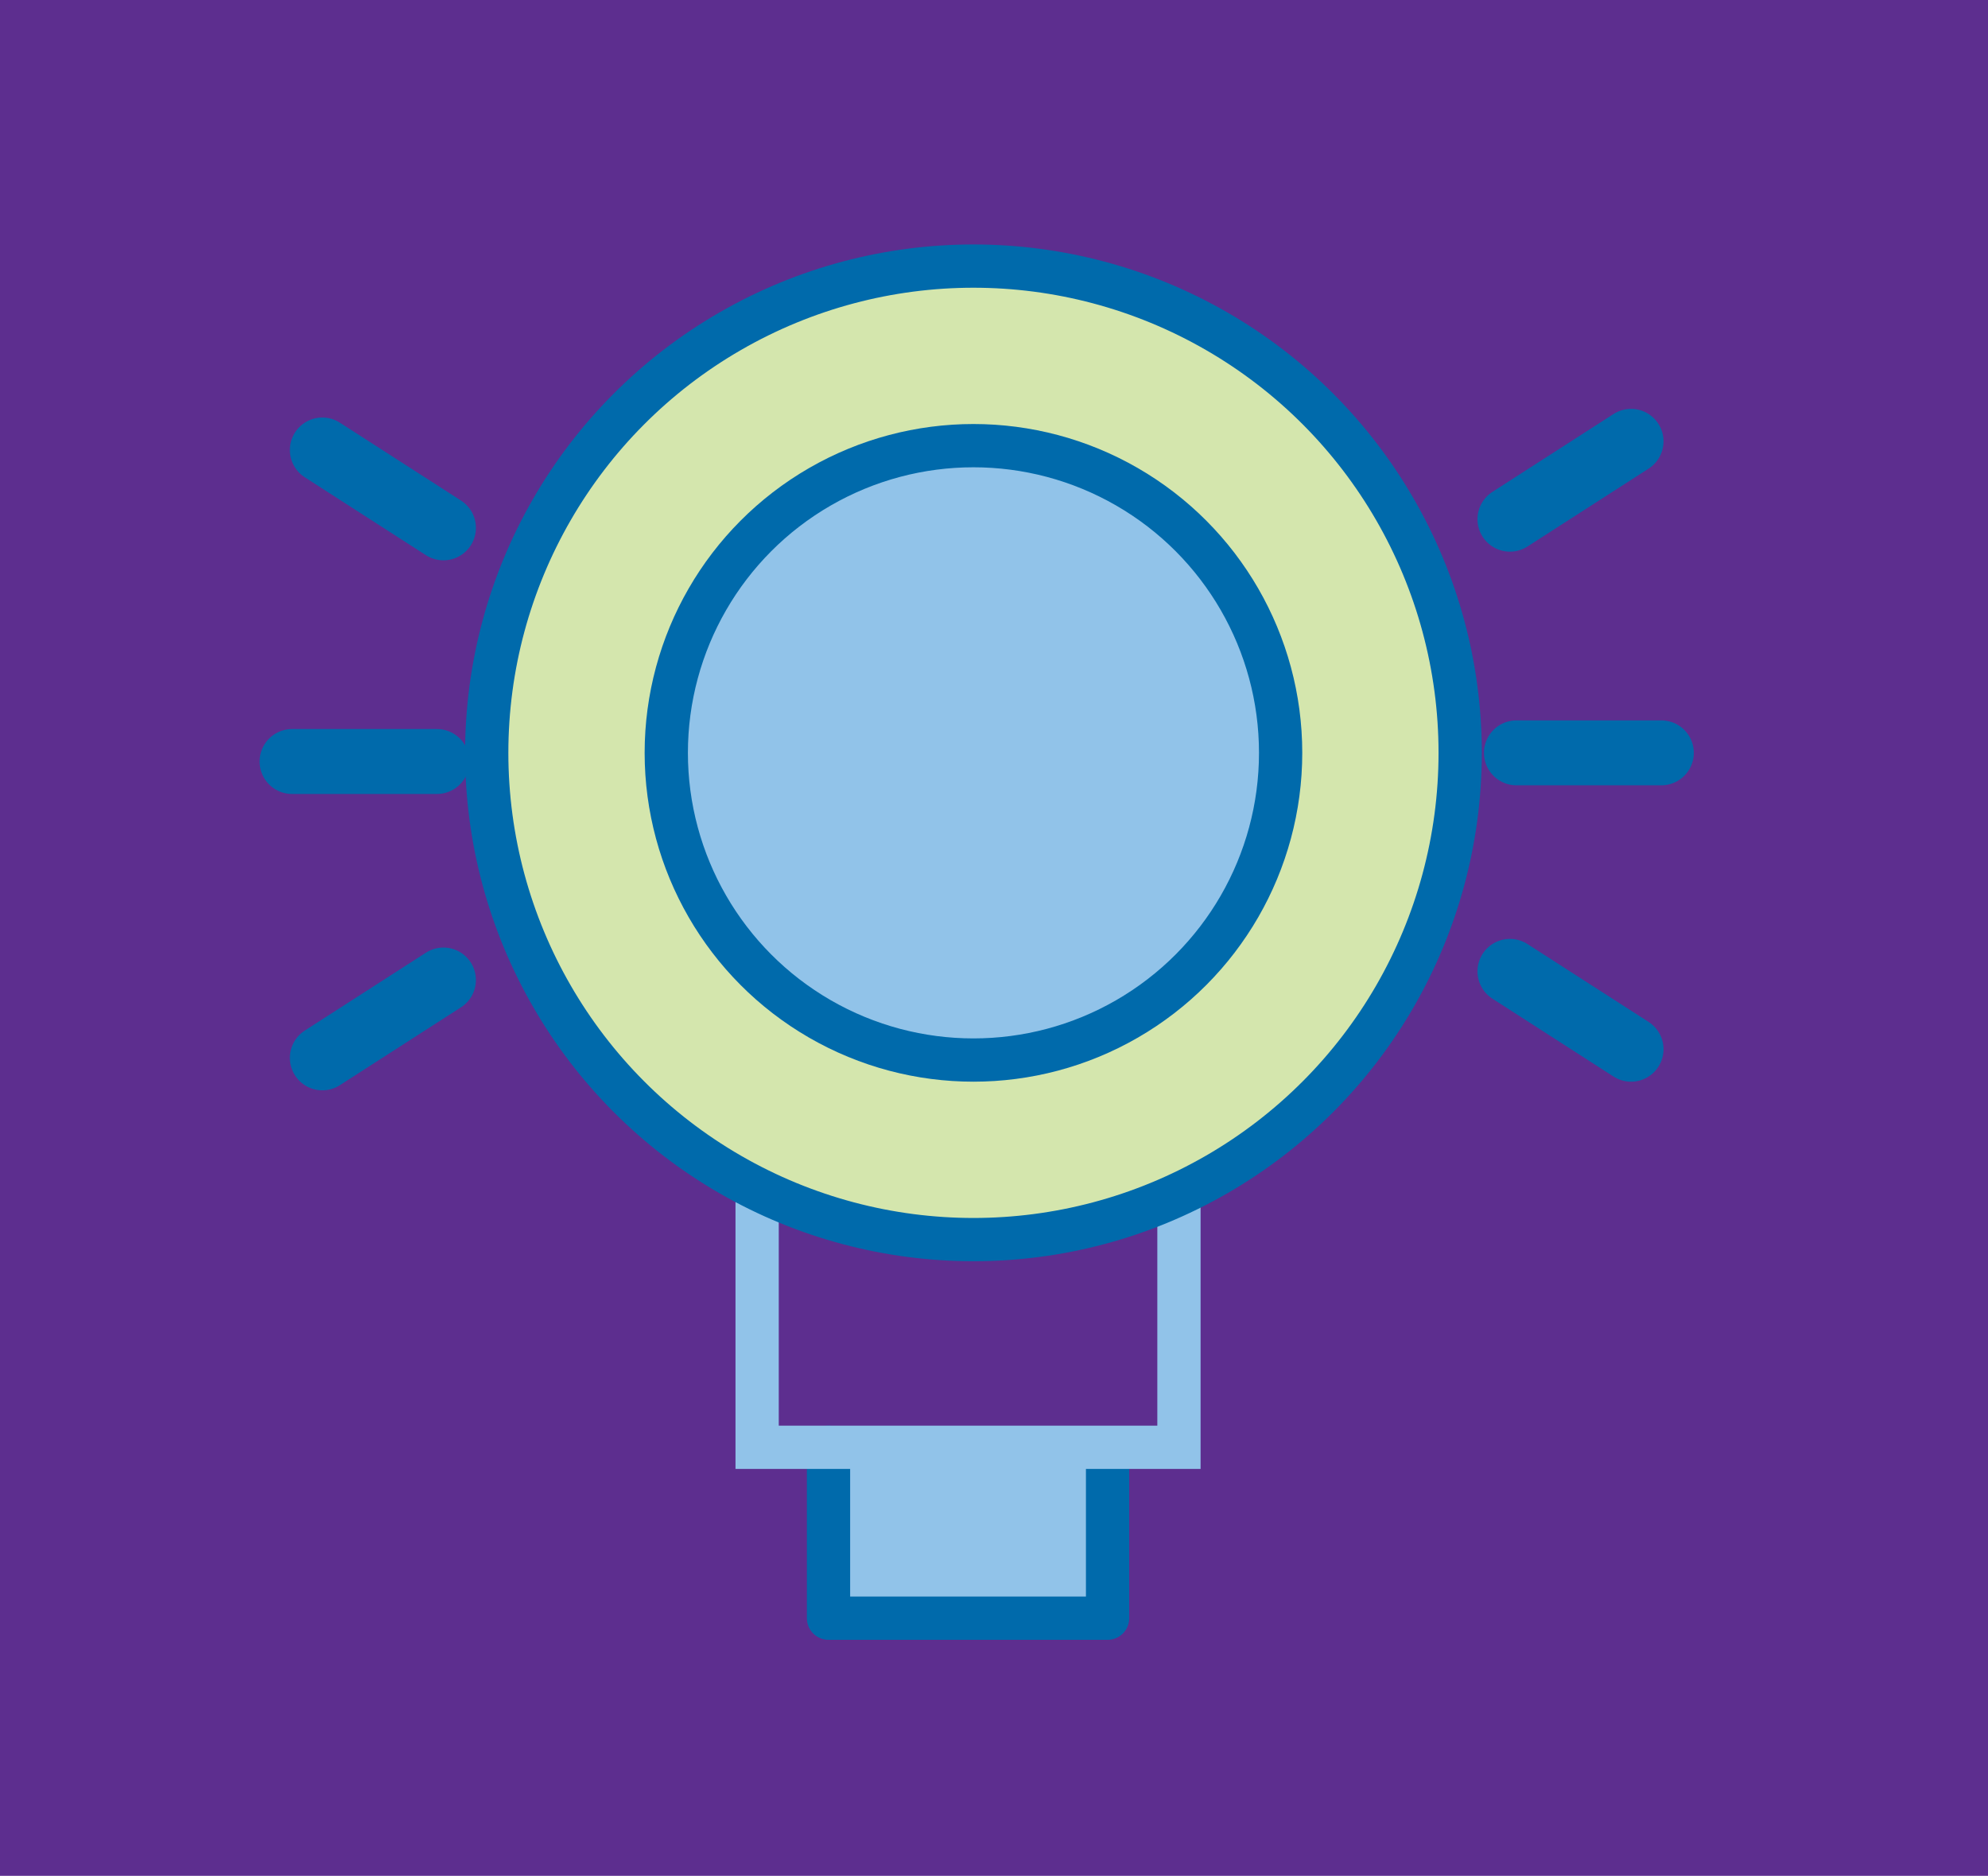
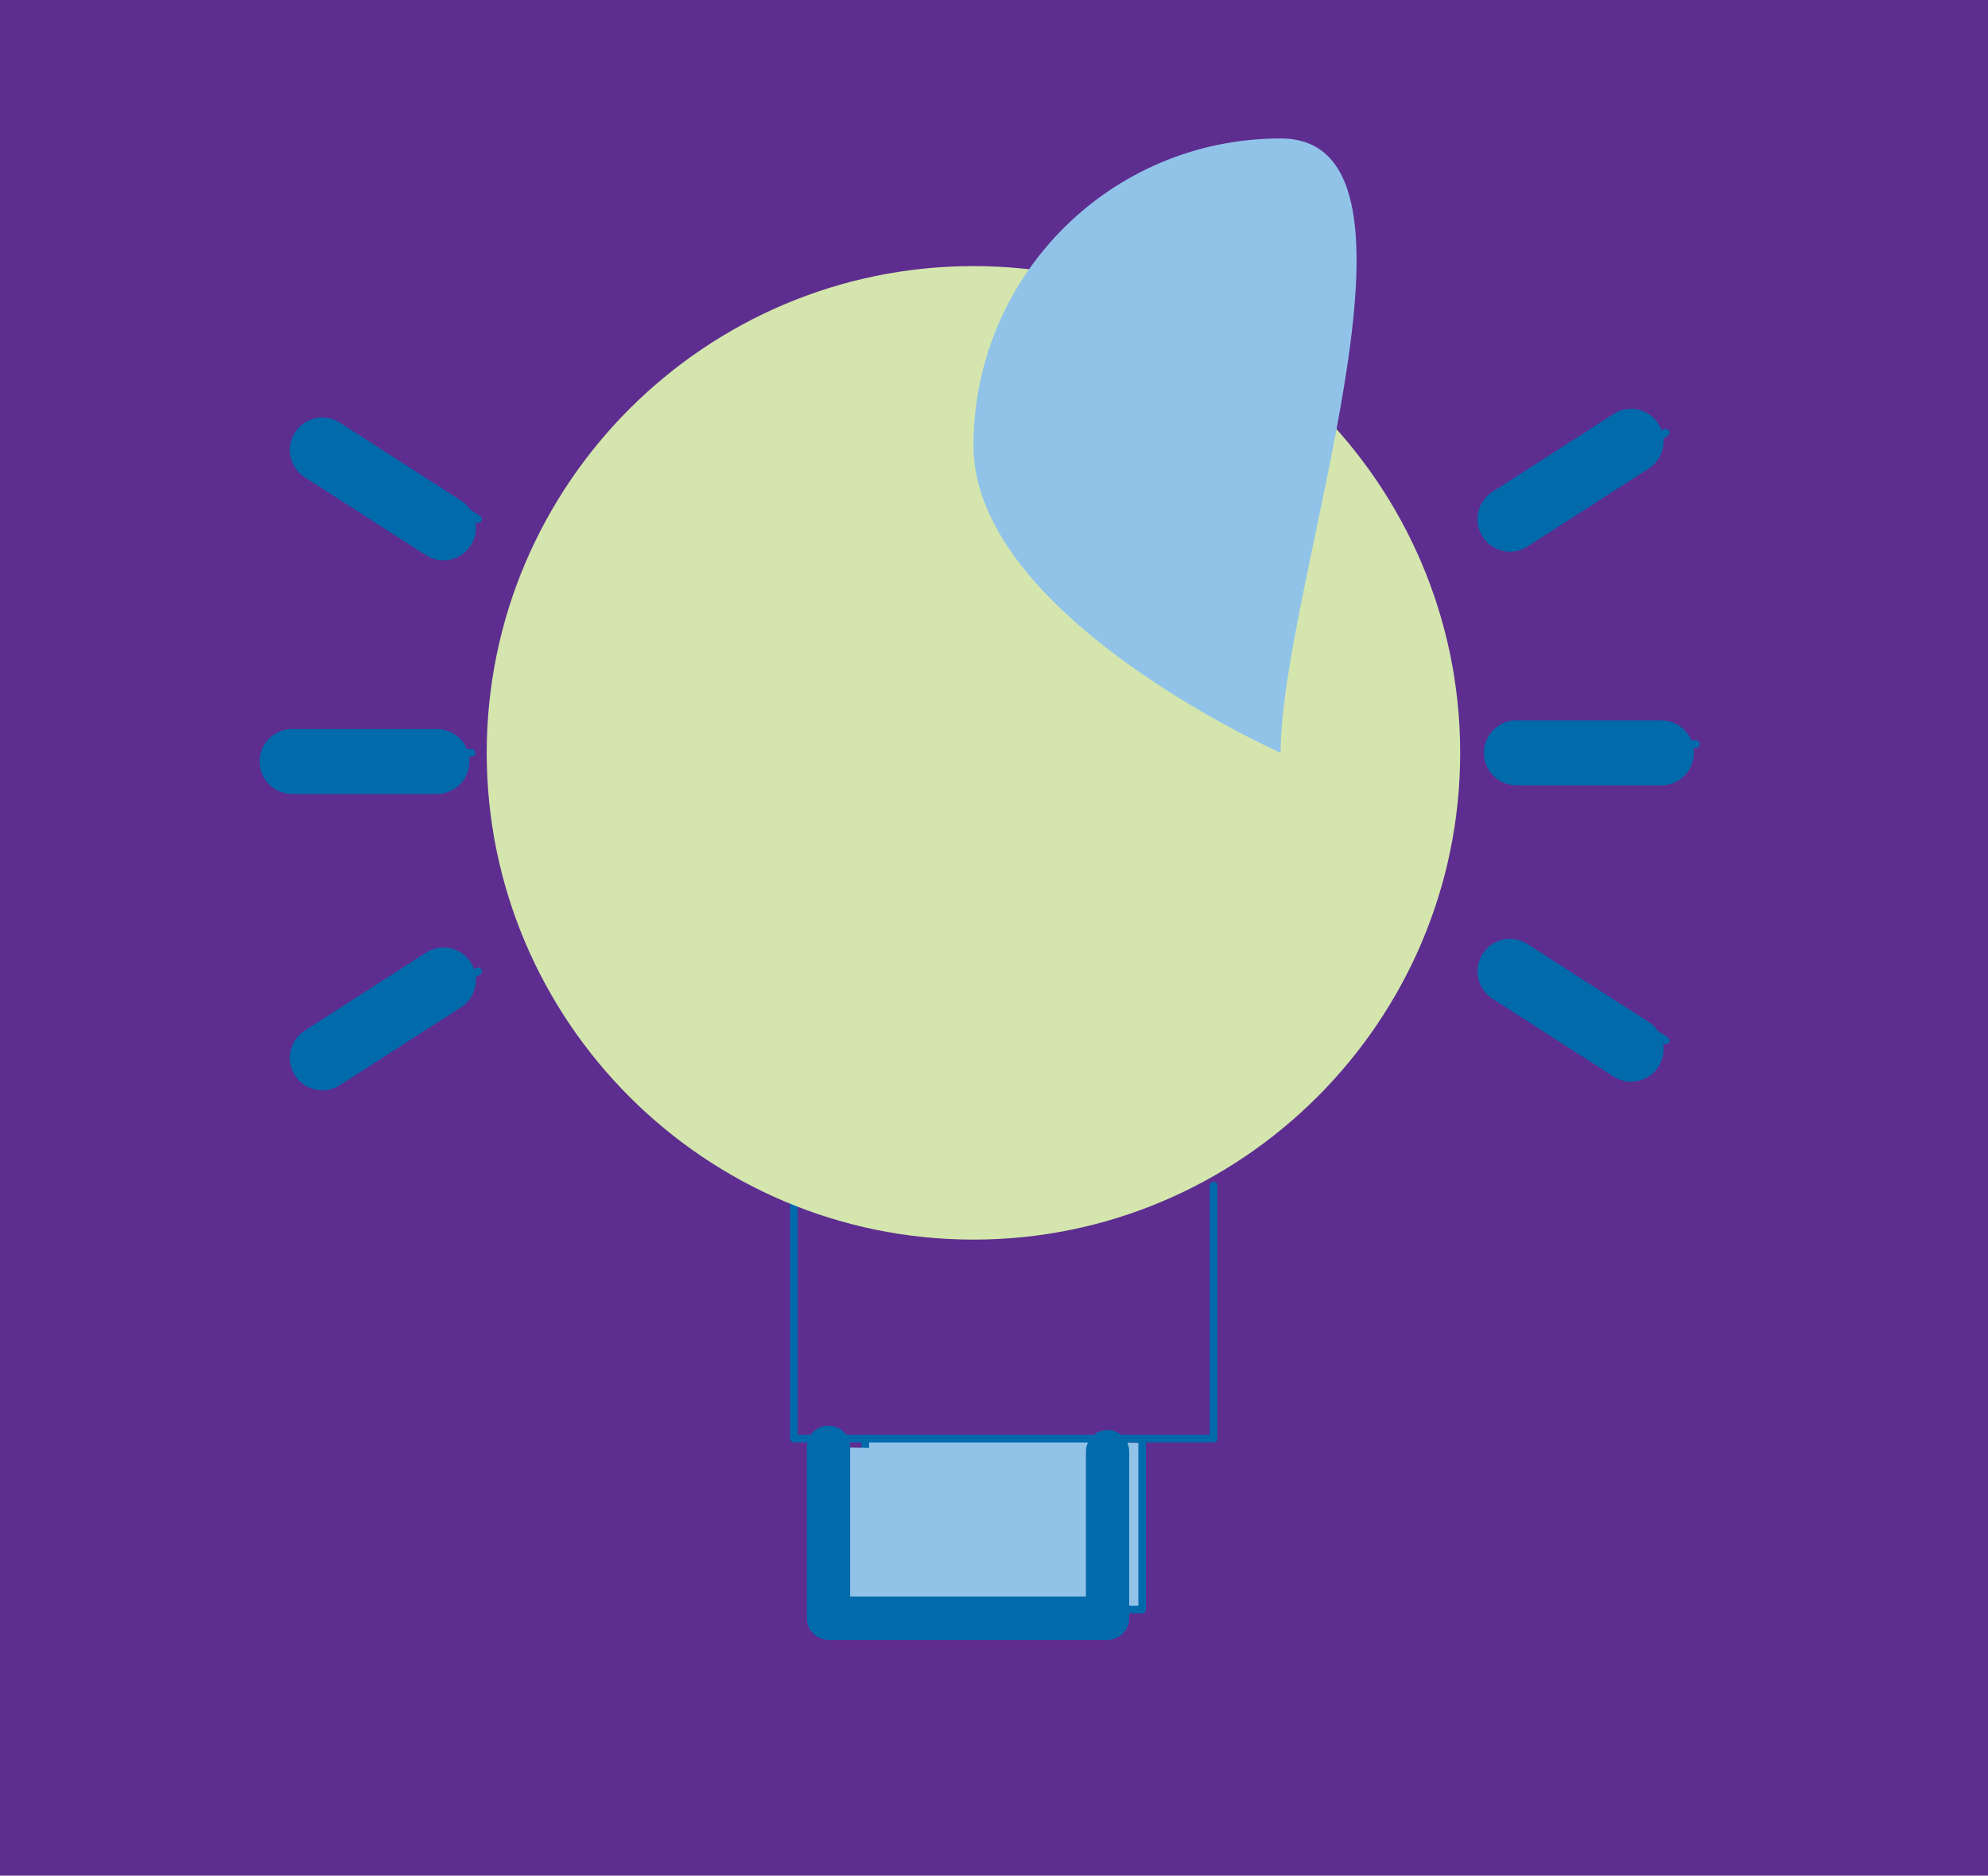
<svg xmlns="http://www.w3.org/2000/svg" version="1.1" id="Layer_1" x="0px" y="0px" viewBox="0 0 91.9 86.7" style="enable-background:new 0 0 91.9 86.7;" xml:space="preserve">
  <style type="text/css">
	.st0{fill:#5D2E8F;}
	.st1{fill:#91C3E9;}
	.st2{fill:none;stroke:#006AAB;stroke-width:0.353;stroke-linecap:round;stroke-linejoin:round;stroke-miterlimit:10;}
	.st3{fill:none;stroke:#006AAB;stroke-width:2;stroke-linecap:round;stroke-linejoin:round;stroke-miterlimit:10;}
	.st4{fill:none;stroke:#91C3E9;stroke-width:2;stroke-miterlimit:10;}
	.st5{fill:#D4E6AD;}
	.st6{fill:none;stroke:#006AAB;stroke-width:2;stroke-linecap:round;stroke-linejoin:round;stroke-miterlimit:10;}
	.st7{fill:none;stroke:#006AAB;stroke-width:2;stroke-linecap:round;stroke-linejoin:round;stroke-miterlimit:10;}
	.st8{fill:none;stroke:#006AAB;stroke-width:3;stroke-linecap:round;stroke-linejoin:round;stroke-miterlimit:10;}
</style>
  <rect x="-0.1" y="-1.1" class="st0" width="93.8" height="88.5" />
  <polyline class="st1" points="40,66.5 40,74.4 52.8,74.4 52.8,66.7 " />
  <polyline class="st2" points="40,66.5 40,74.4 52.8,74.4 52.8,66.7 " />
  <polyline class="st2" points="36.7,54.6 36.7,66.5 56.1,66.5 56.1,54.8 " />
  <path class="st2" d="M22.1,44.9l-5.6,3.6 M21.8,34.8h-6.7 M22.1,24l-5.6-3.6 M71.4,44.5l5.6,3.6 M71.7,34.4h6.7 M71.4,23.6L77,20" />
-   <rect x="-1.8" y="-0.7" class="st0" width="93.8" height="88.5" />
  <polyline class="st1" points="38.3,66.9 38.3,74.8 51.2,74.8 51.2,67.1 " />
  <polyline class="st3" points="38.3,66.9 38.3,74.8 51.2,74.8 51.2,67.1 " />
-   <polyline class="st4" points="35,55 35,66.9 54.5,66.9 54.5,55.3 " />
  <path class="st5" d="M67.5,34.8c0,12.4-10.1,22.5-22.5,22.5S22.5,47.2,22.5,34.8S32.6,12.3,45,12.3S67.5,22.4,67.5,34.8" />
-   <ellipse class="st6" cx="45" cy="34.8" rx="22.5" ry="22.5" />
-   <path class="st1" d="M59.2,34.8C59.2,42.7,52.8,49,45,49s-14.2-6.3-14.2-14.2c0-7.8,6.3-14.2,14.2-14.2S59.2,27,59.2,34.8" />
-   <ellipse class="st7" cx="45" cy="34.8" rx="14.2" ry="14.2" />
+   <path class="st1" d="M59.2,34.8s-14.2-6.3-14.2-14.2c0-7.8,6.3-14.2,14.2-14.2S59.2,27,59.2,34.8" />
  <path class="st8" d="M20.5,45.3l-5.6,3.6 M20.2,35.2h-6.7 M20.5,24.4l-5.6-3.6 M69.8,44.9l5.6,3.6 M70.1,34.8h6.7 M69.8,24l5.6-3.6" />
</svg>